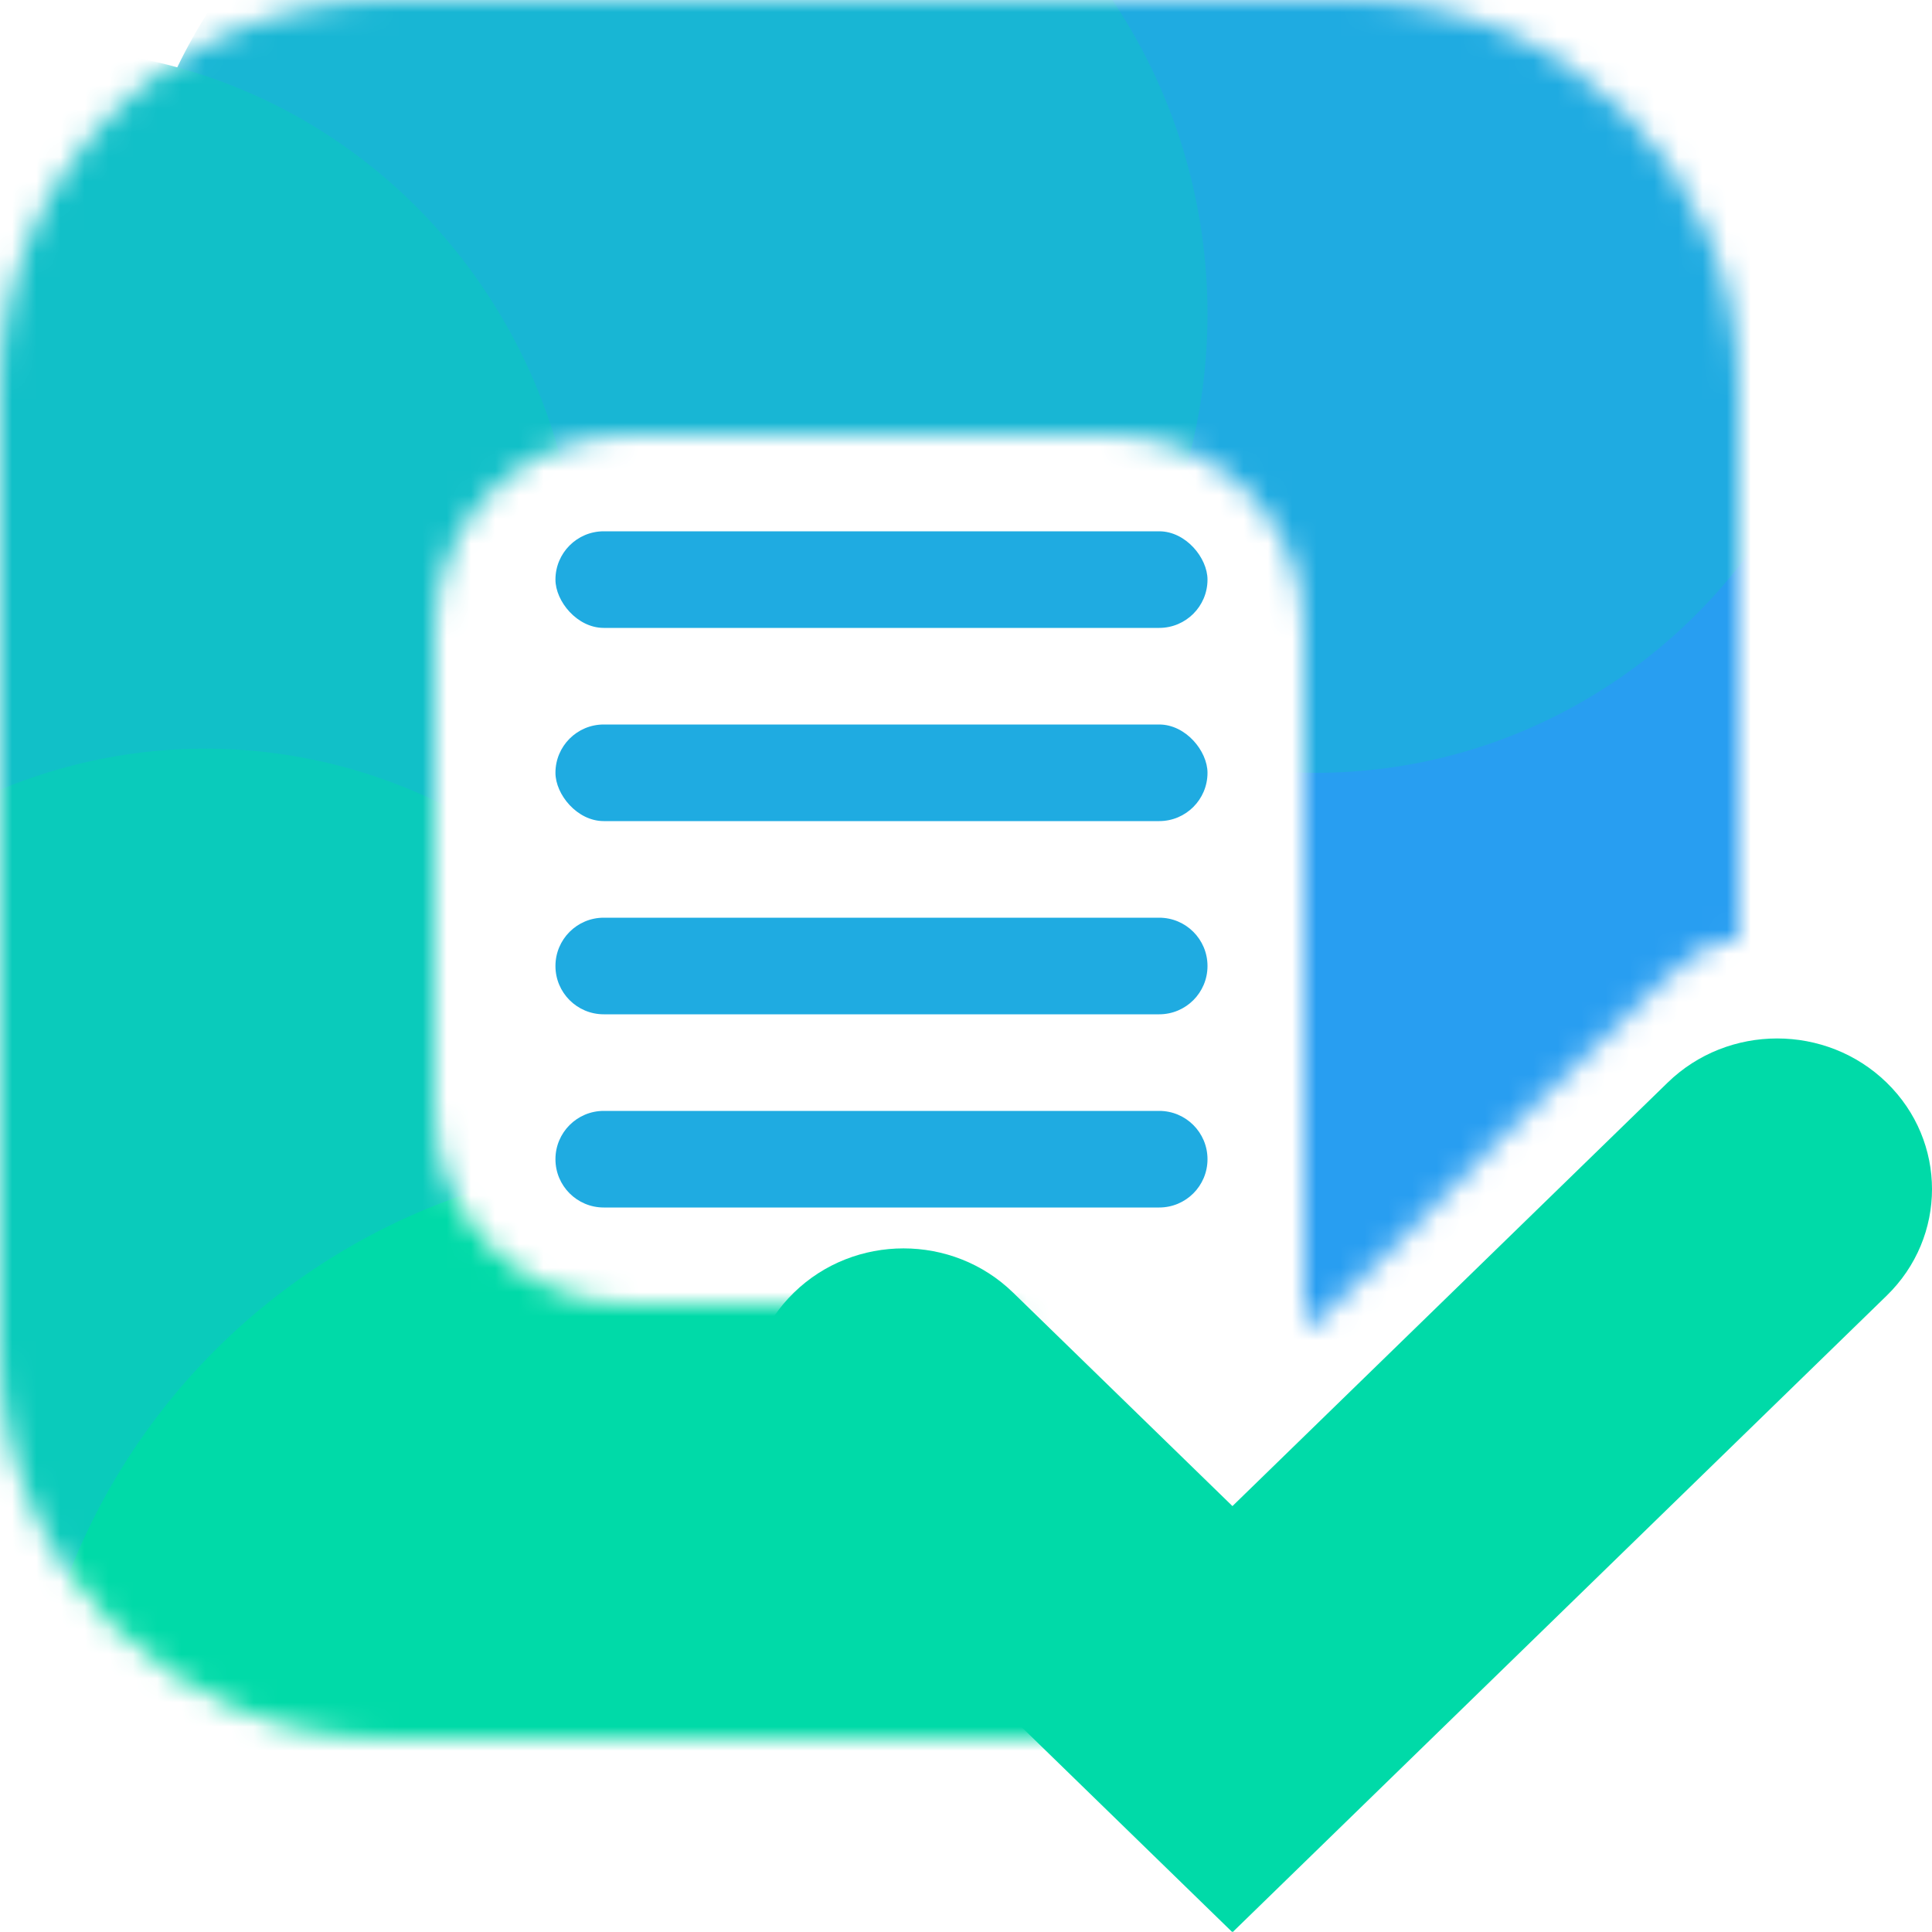
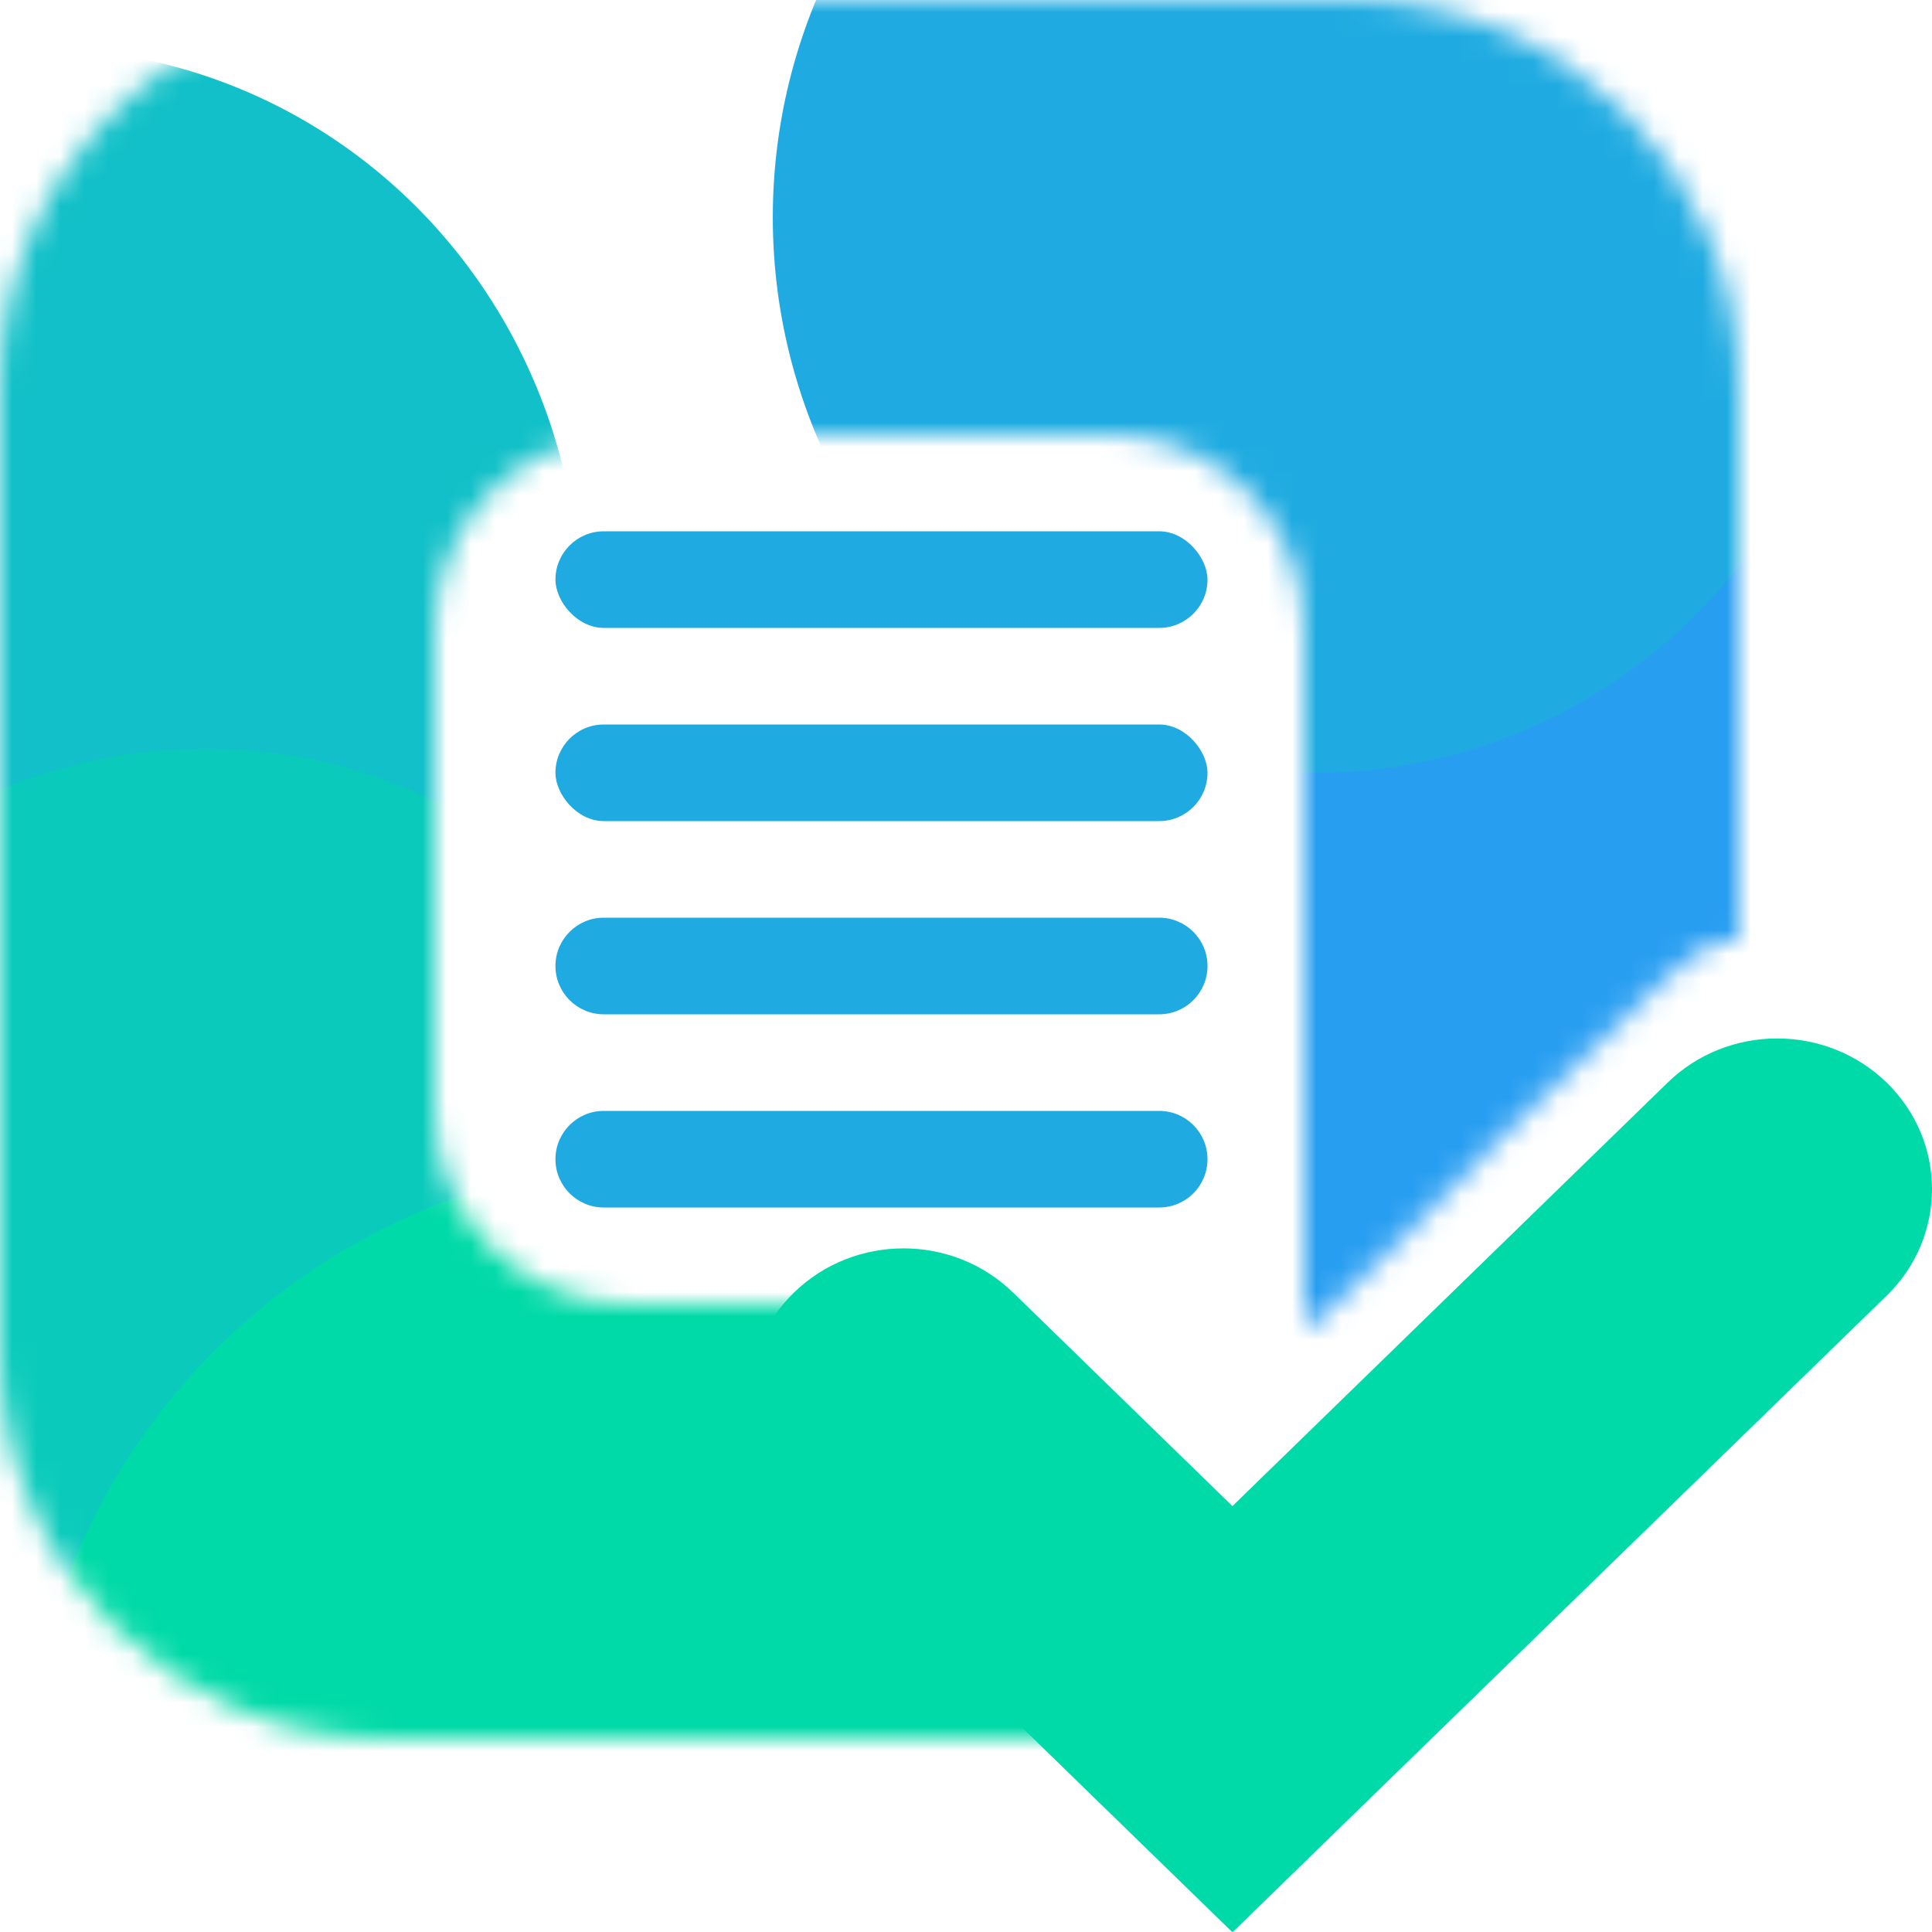
<svg xmlns="http://www.w3.org/2000/svg" width="80" height="80" viewBox="0 0 80 80" fill="none">
  <path fill-rule="evenodd" clip-rule="evenodd" d="M78.122 44.828C75.617 42.391 71.558 42.391 69.054 44.828L51.033 62.364L41.946 53.52C39.442 51.084 35.382 51.084 32.879 53.52C30.374 55.957 30.374 59.908 32.879 62.345L51.014 79.993L51.026 79.981L51.046 80L78.122 53.652C80.626 51.215 80.626 47.264 78.122 44.828Z" fill="#00DAA8" />
  <mask id="mask0_5378_26086" style="mask-type:alpha" maskUnits="userSpaceOnUse" x="0" y="0" width="72" height="72">
    <path d="M0 16C0 7.163 7.163 0 16 0H56C64.837 0 72 7.163 72 16V39C72 39 71 38.5 69 40.5C67 42.5 62.269 47 62.269 47C62.269 47 54 55.591 54 55C54 54.409 54 26 54 26C54 21.582 50.418 18 46 18H26C21.582 18 18 21.582 18 26V46C18 50.418 21.582 54 26 54H42L44 72H16C7.163 72 0 64.837 0 56V16Z" fill="#289EF2" />
  </mask>
  <g mask="url(#mask0_5378_26086)">
    <ellipse cx="54.5" cy="33" rx="22.5" ry="23" fill="#289EF1" />
    <ellipse cx="54.5" cy="9" rx="22.5" ry="23" fill="#1FABE1" />
-     <ellipse cx="27.5" cy="13" rx="22.5" ry="23" fill="#18B6D4" />
    <ellipse cx="1.5" cy="25" rx="22.5" ry="23" fill="#11C0C8" />
    <ellipse cx="8.5" cy="54" rx="22.5" ry="23" fill="#0ACBBB" />
    <circle cx="28" cy="75" r="27" fill="#00DAA8" />
  </g>
  <rect x="23" y="22" width="27" height="4" rx="2" fill="#1FABE1" />
  <rect x="23" y="30" width="27" height="4" rx="2" fill="#1FABE1" />
  <path d="M23 40C23 38.895 23.895 38 25 38H48C49.105 38 50 38.895 50 40C50 41.105 49.105 42 48 42H25C23.895 42 23 41.105 23 40Z" fill="#1FABE1" />
  <path d="M23 48C23 46.895 23.895 46 25 46H48C49.105 46 50 46.895 50 48C50 49.105 49.105 50 48 50H25C23.895 50 23 49.105 23 48Z" fill="#1FABE1" />
</svg>